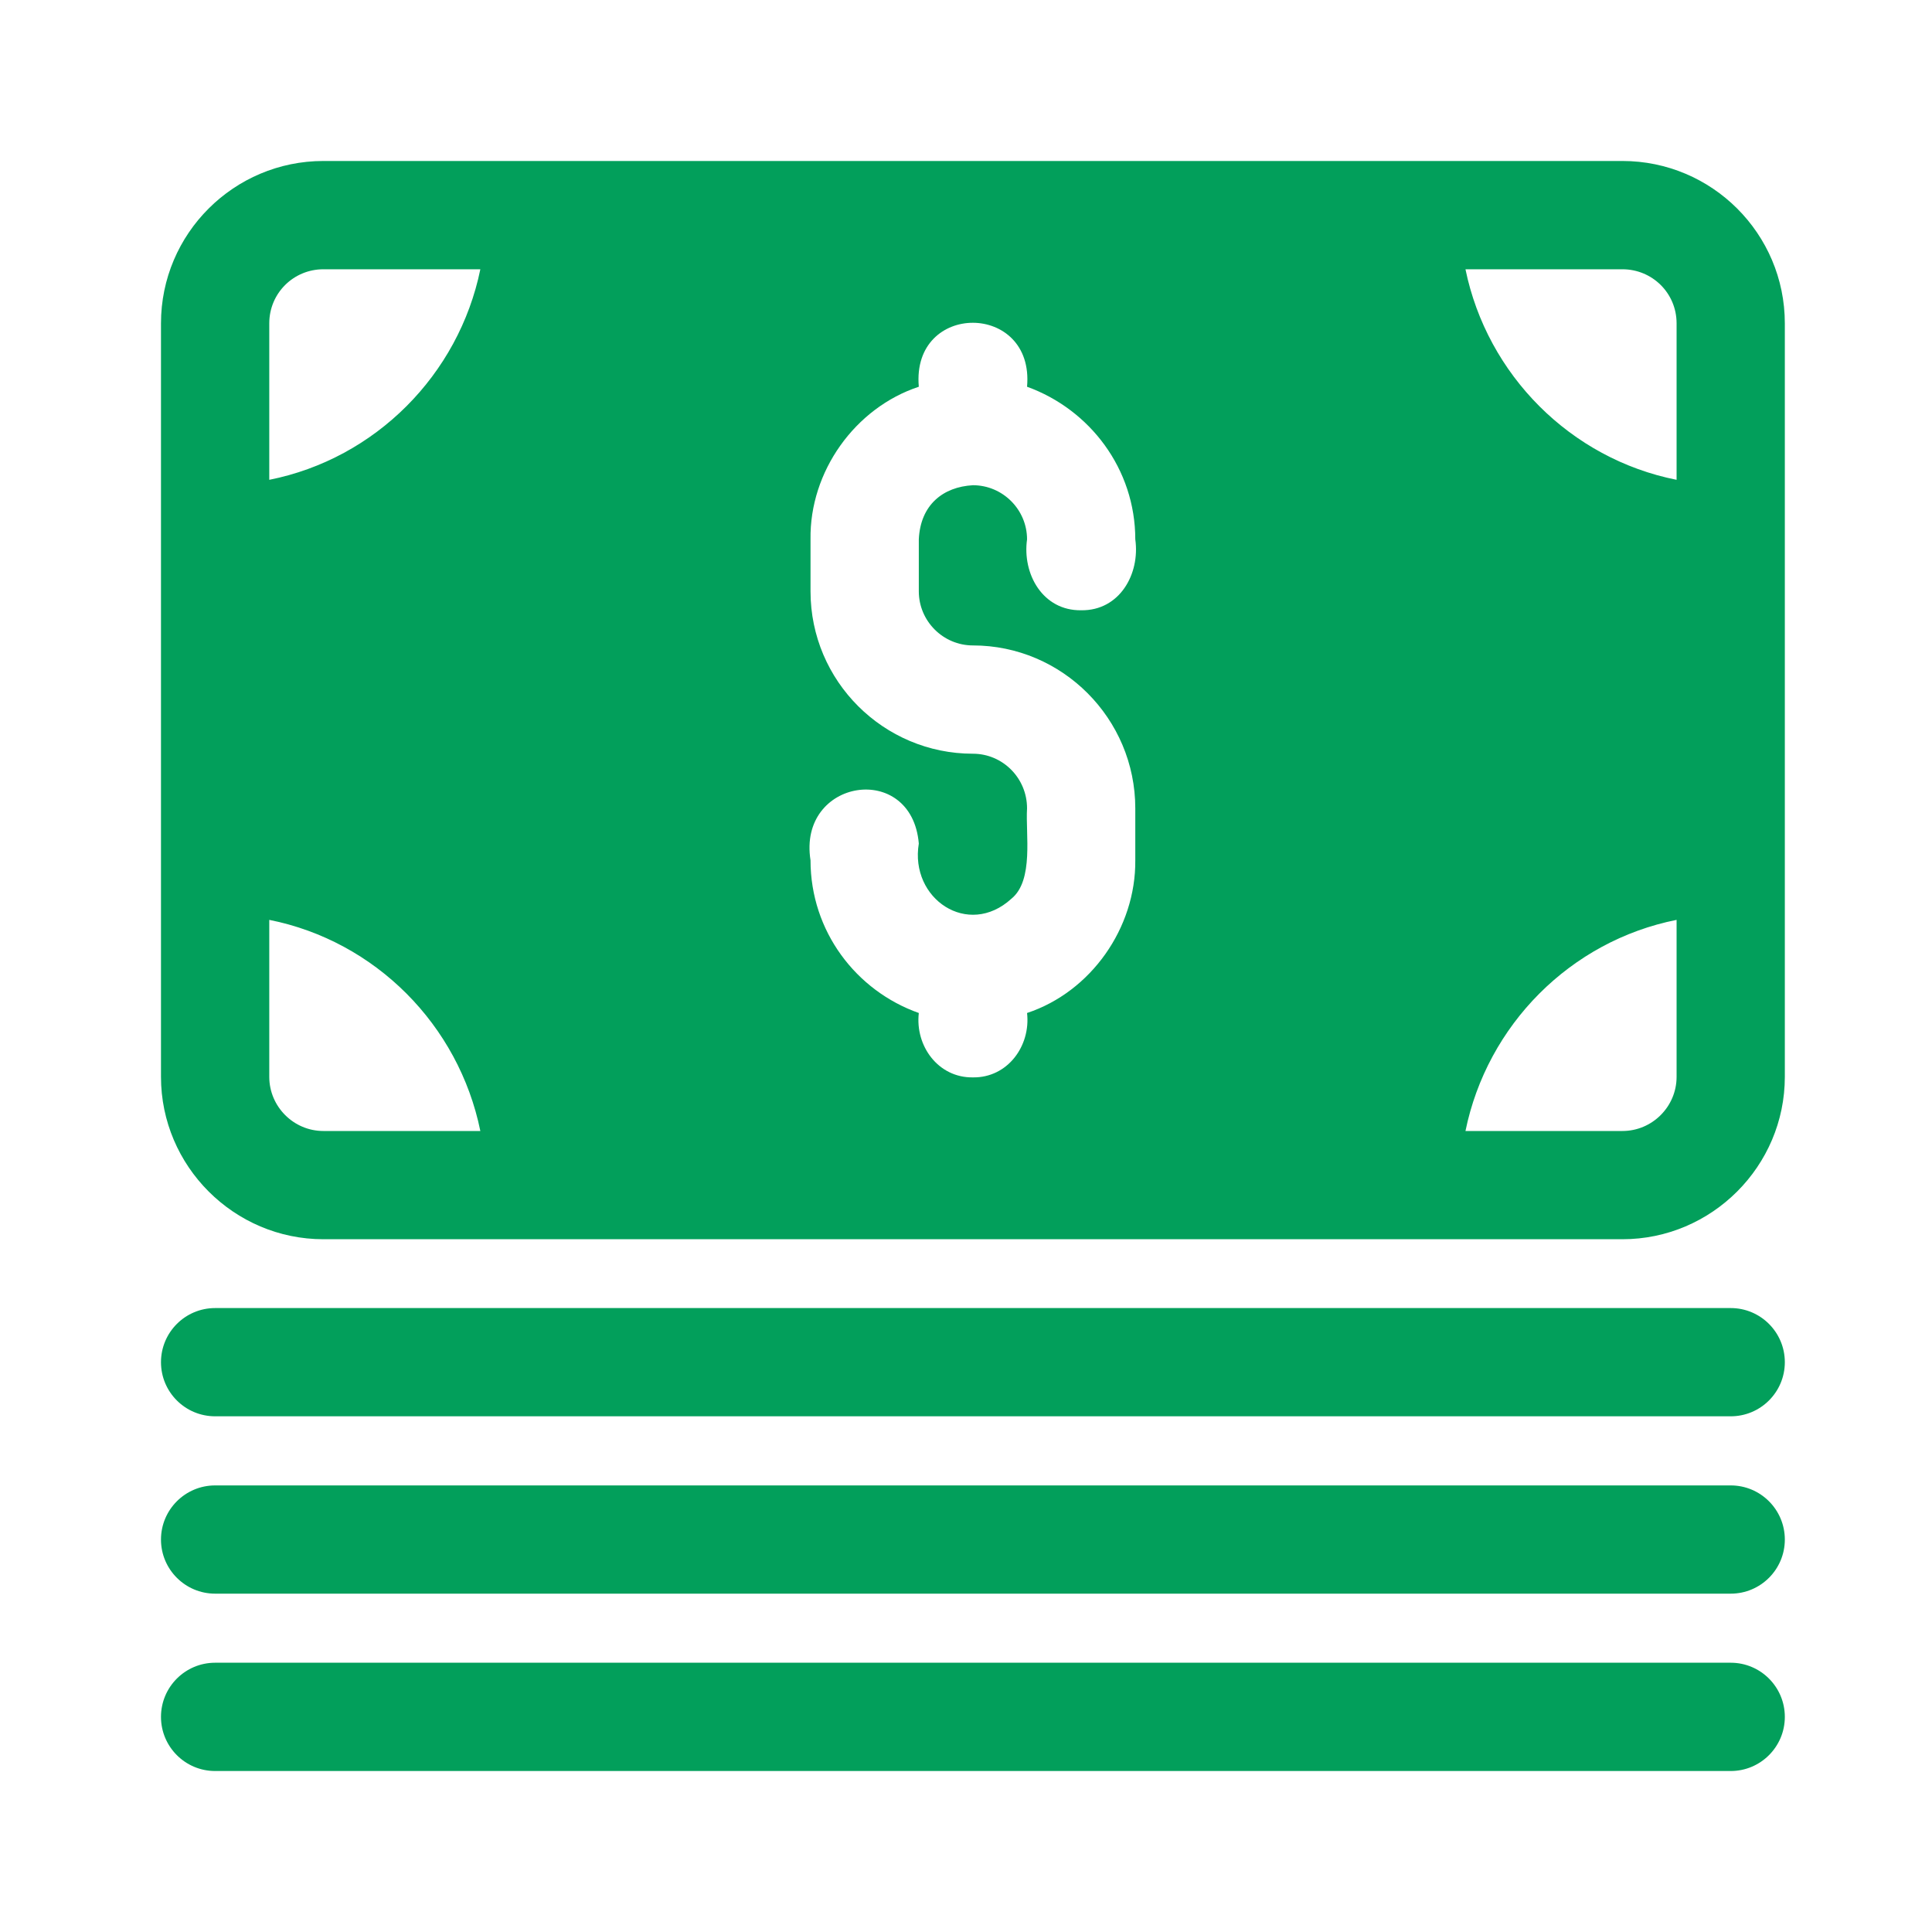
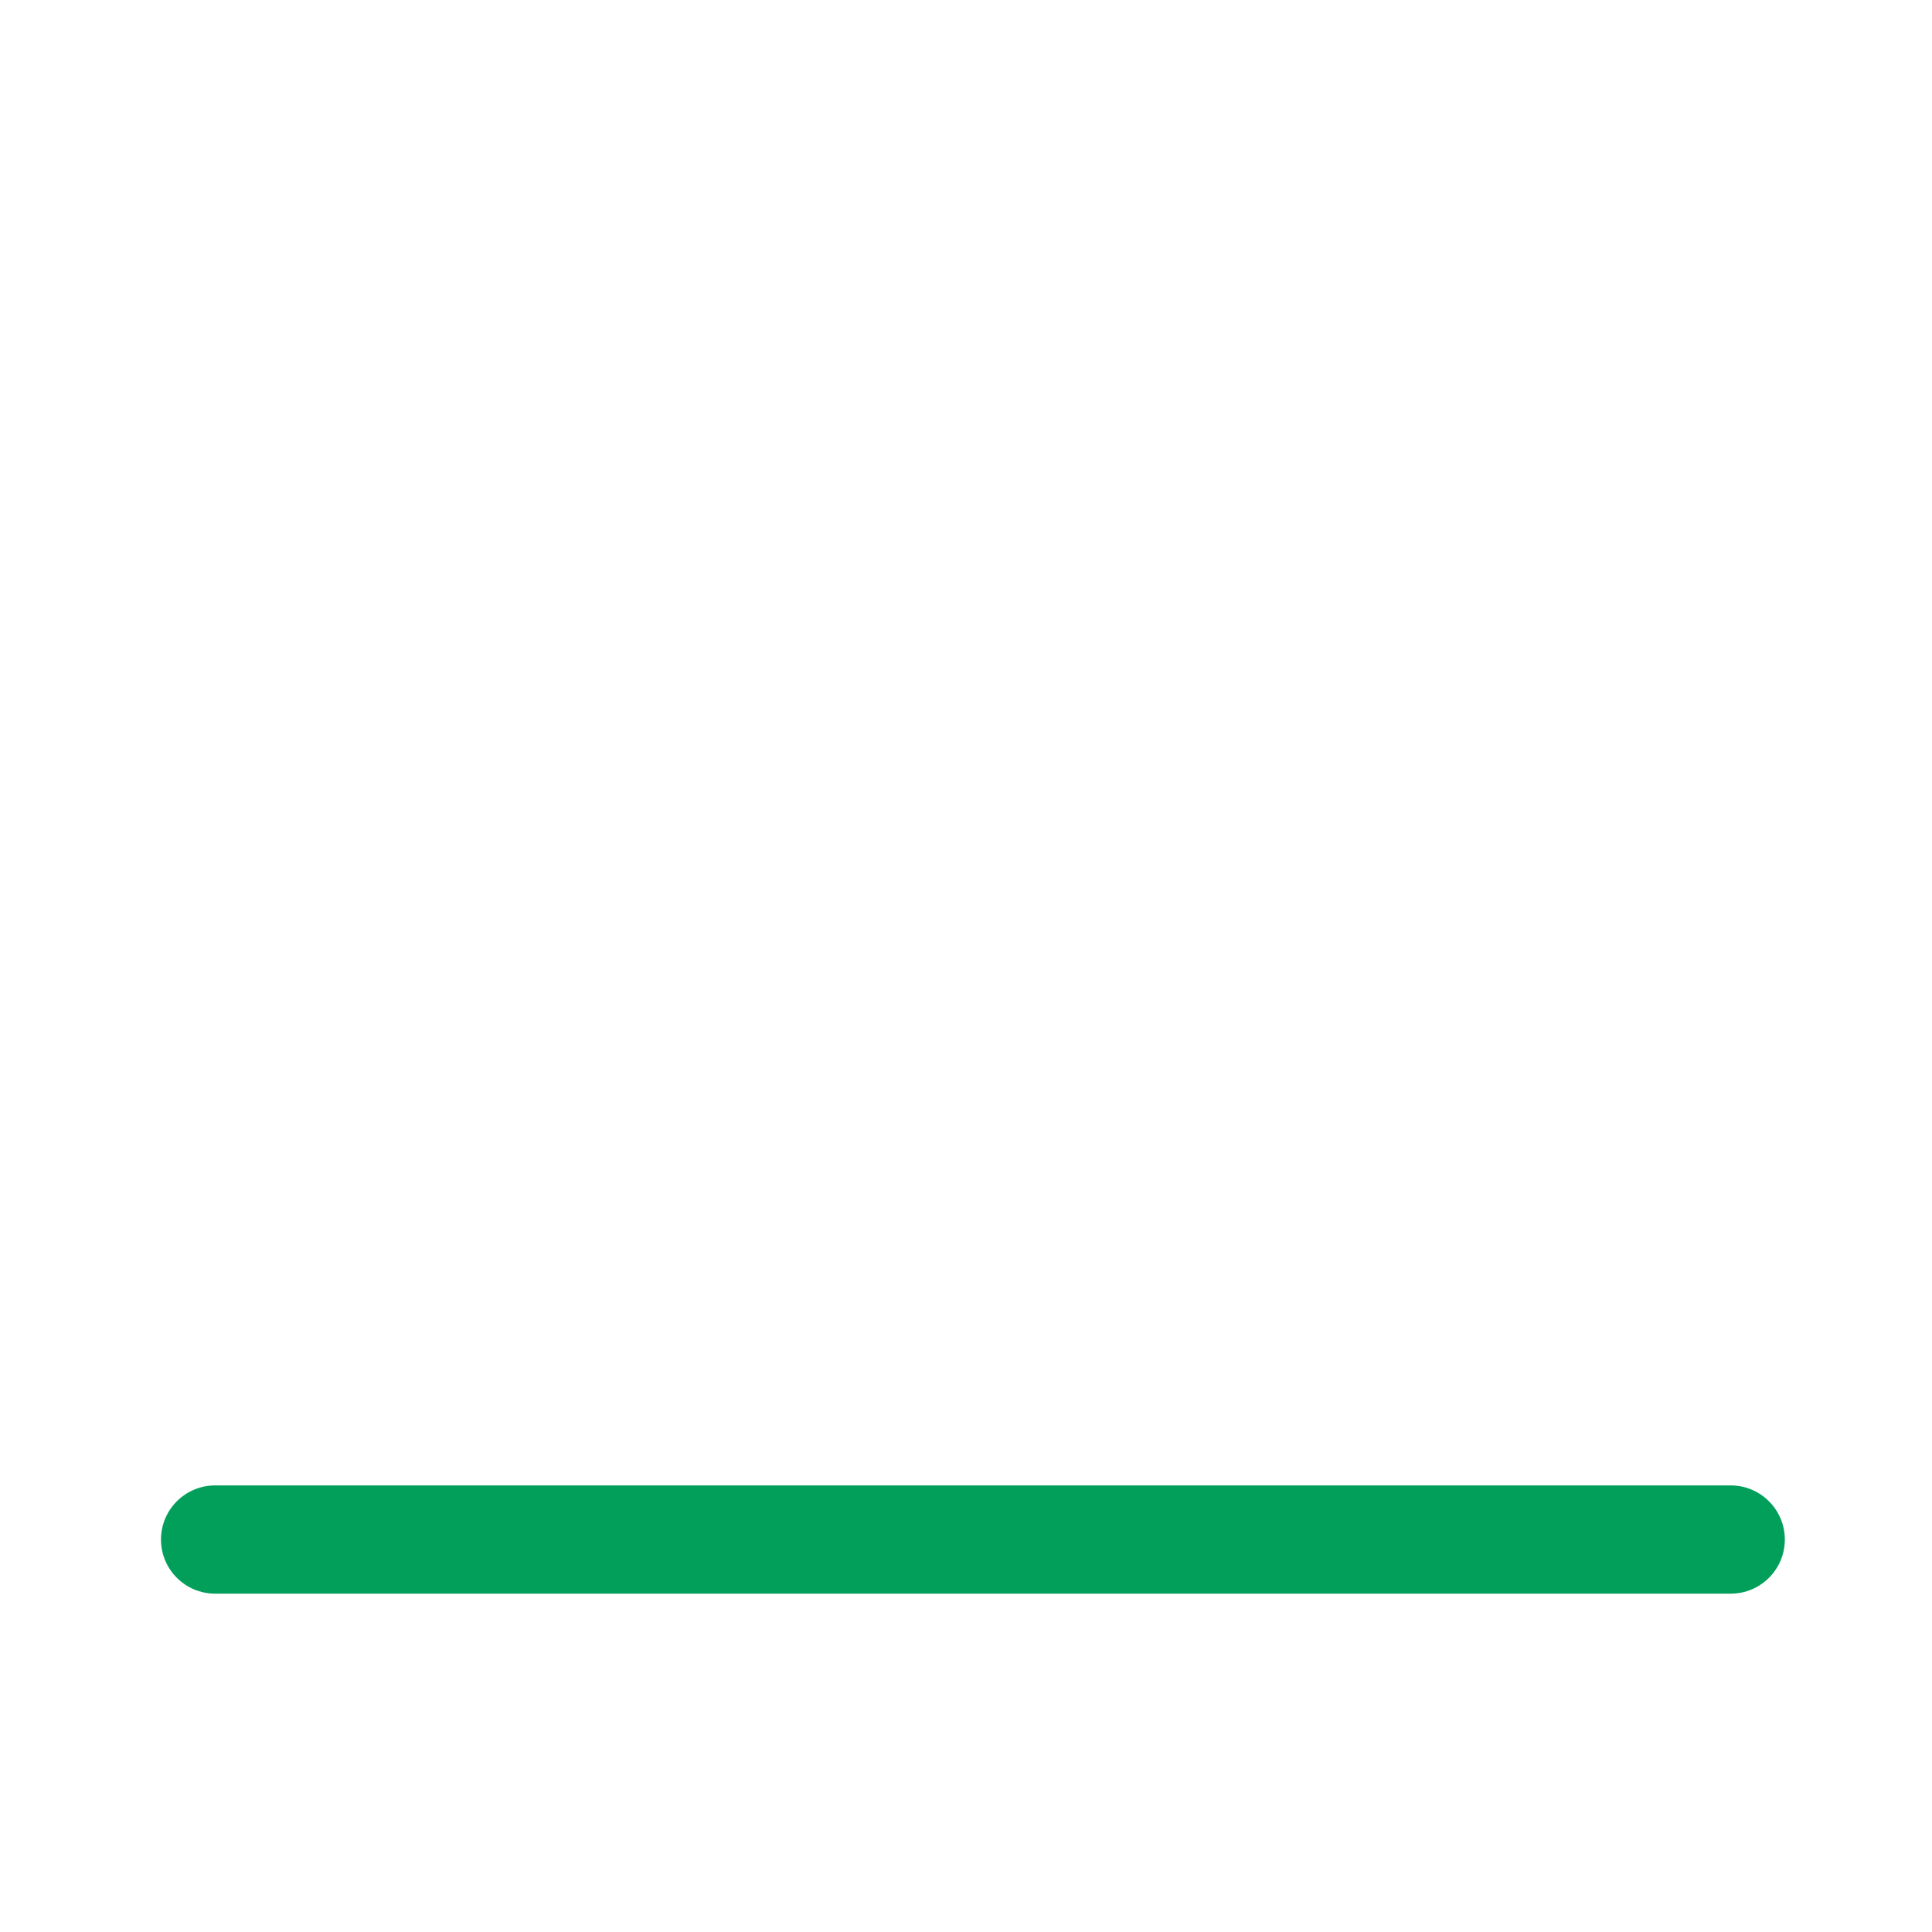
<svg xmlns="http://www.w3.org/2000/svg" width="40" height="40" viewBox="0 0 40 40" fill="none">
-   <path d="M33.591 3.333H6.695C4.846 3.333 3.333 4.835 3.333 6.695V22.295C3.333 24.144 4.846 25.657 6.695 25.657H33.591C35.44 25.657 36.953 24.144 36.953 22.295V6.695C36.953 4.835 35.44 3.333 33.591 3.333ZM20.143 10.046C19.527 10.08 19.056 10.45 19.023 11.167V12.243C19.023 12.859 19.527 13.363 20.143 13.363C21.992 13.363 23.505 14.876 23.505 16.736V17.812C23.517 19.213 22.586 20.535 21.264 20.973C21.342 21.656 20.86 22.317 20.143 22.306C19.426 22.317 18.944 21.656 19.023 20.973C17.723 20.513 16.781 19.28 16.781 17.812C16.512 16.12 18.877 15.75 19.023 17.465C18.832 18.608 20.043 19.426 20.939 18.608C21.41 18.227 21.23 17.263 21.264 16.736C21.264 16.109 20.76 15.605 20.143 15.605C18.294 15.605 16.781 14.103 16.781 12.243V11.167C16.759 9.766 17.7 8.444 19.023 8.007C18.866 6.236 21.421 6.247 21.264 8.007C22.564 8.477 23.505 9.71 23.505 11.167C23.606 11.884 23.18 12.646 22.385 12.635C21.589 12.646 21.163 11.884 21.264 11.167C21.264 10.55 20.76 10.046 20.143 10.046ZM5.575 6.695C5.575 6.068 6.079 5.575 6.695 5.575H9.945C9.497 7.76 7.771 9.497 5.575 9.934V6.695ZM6.695 23.416C6.079 23.416 5.575 22.911 5.575 22.295V19.045C7.771 19.482 9.497 21.219 9.945 23.416H6.695ZM34.712 22.295C34.712 22.911 34.208 23.416 33.591 23.416H30.341C30.79 21.219 32.515 19.482 34.712 19.045V22.295ZM34.712 9.934C32.515 9.497 30.79 7.76 30.341 5.575H33.591C34.208 5.575 34.712 6.068 34.712 6.695V9.934Z" fill="#029F5B" />
-   <path d="M35.833 27.082H4.454C3.835 27.082 3.333 27.584 3.333 28.203C3.333 28.822 3.835 29.323 4.454 29.323H35.833C36.451 29.323 36.953 28.822 36.953 28.203C36.953 27.584 36.451 27.082 35.833 27.082Z" fill="#029F5B" />
  <path d="M35.833 30.754H4.454C3.835 30.754 3.333 31.256 3.333 31.875C3.333 32.493 3.835 32.995 4.454 32.995H35.833C36.451 32.995 36.953 32.493 36.953 31.875C36.953 31.256 36.451 30.754 35.833 30.754Z" fill="#029F5B" />
-   <path d="M35.833 34.425H4.454C3.835 34.425 3.333 34.927 3.333 35.546C3.333 36.165 3.835 36.667 4.454 36.667H35.833C36.451 36.667 36.953 36.165 36.953 35.546C36.953 34.927 36.451 34.425 35.833 34.425Z" fill="#029F5B" />
</svg>